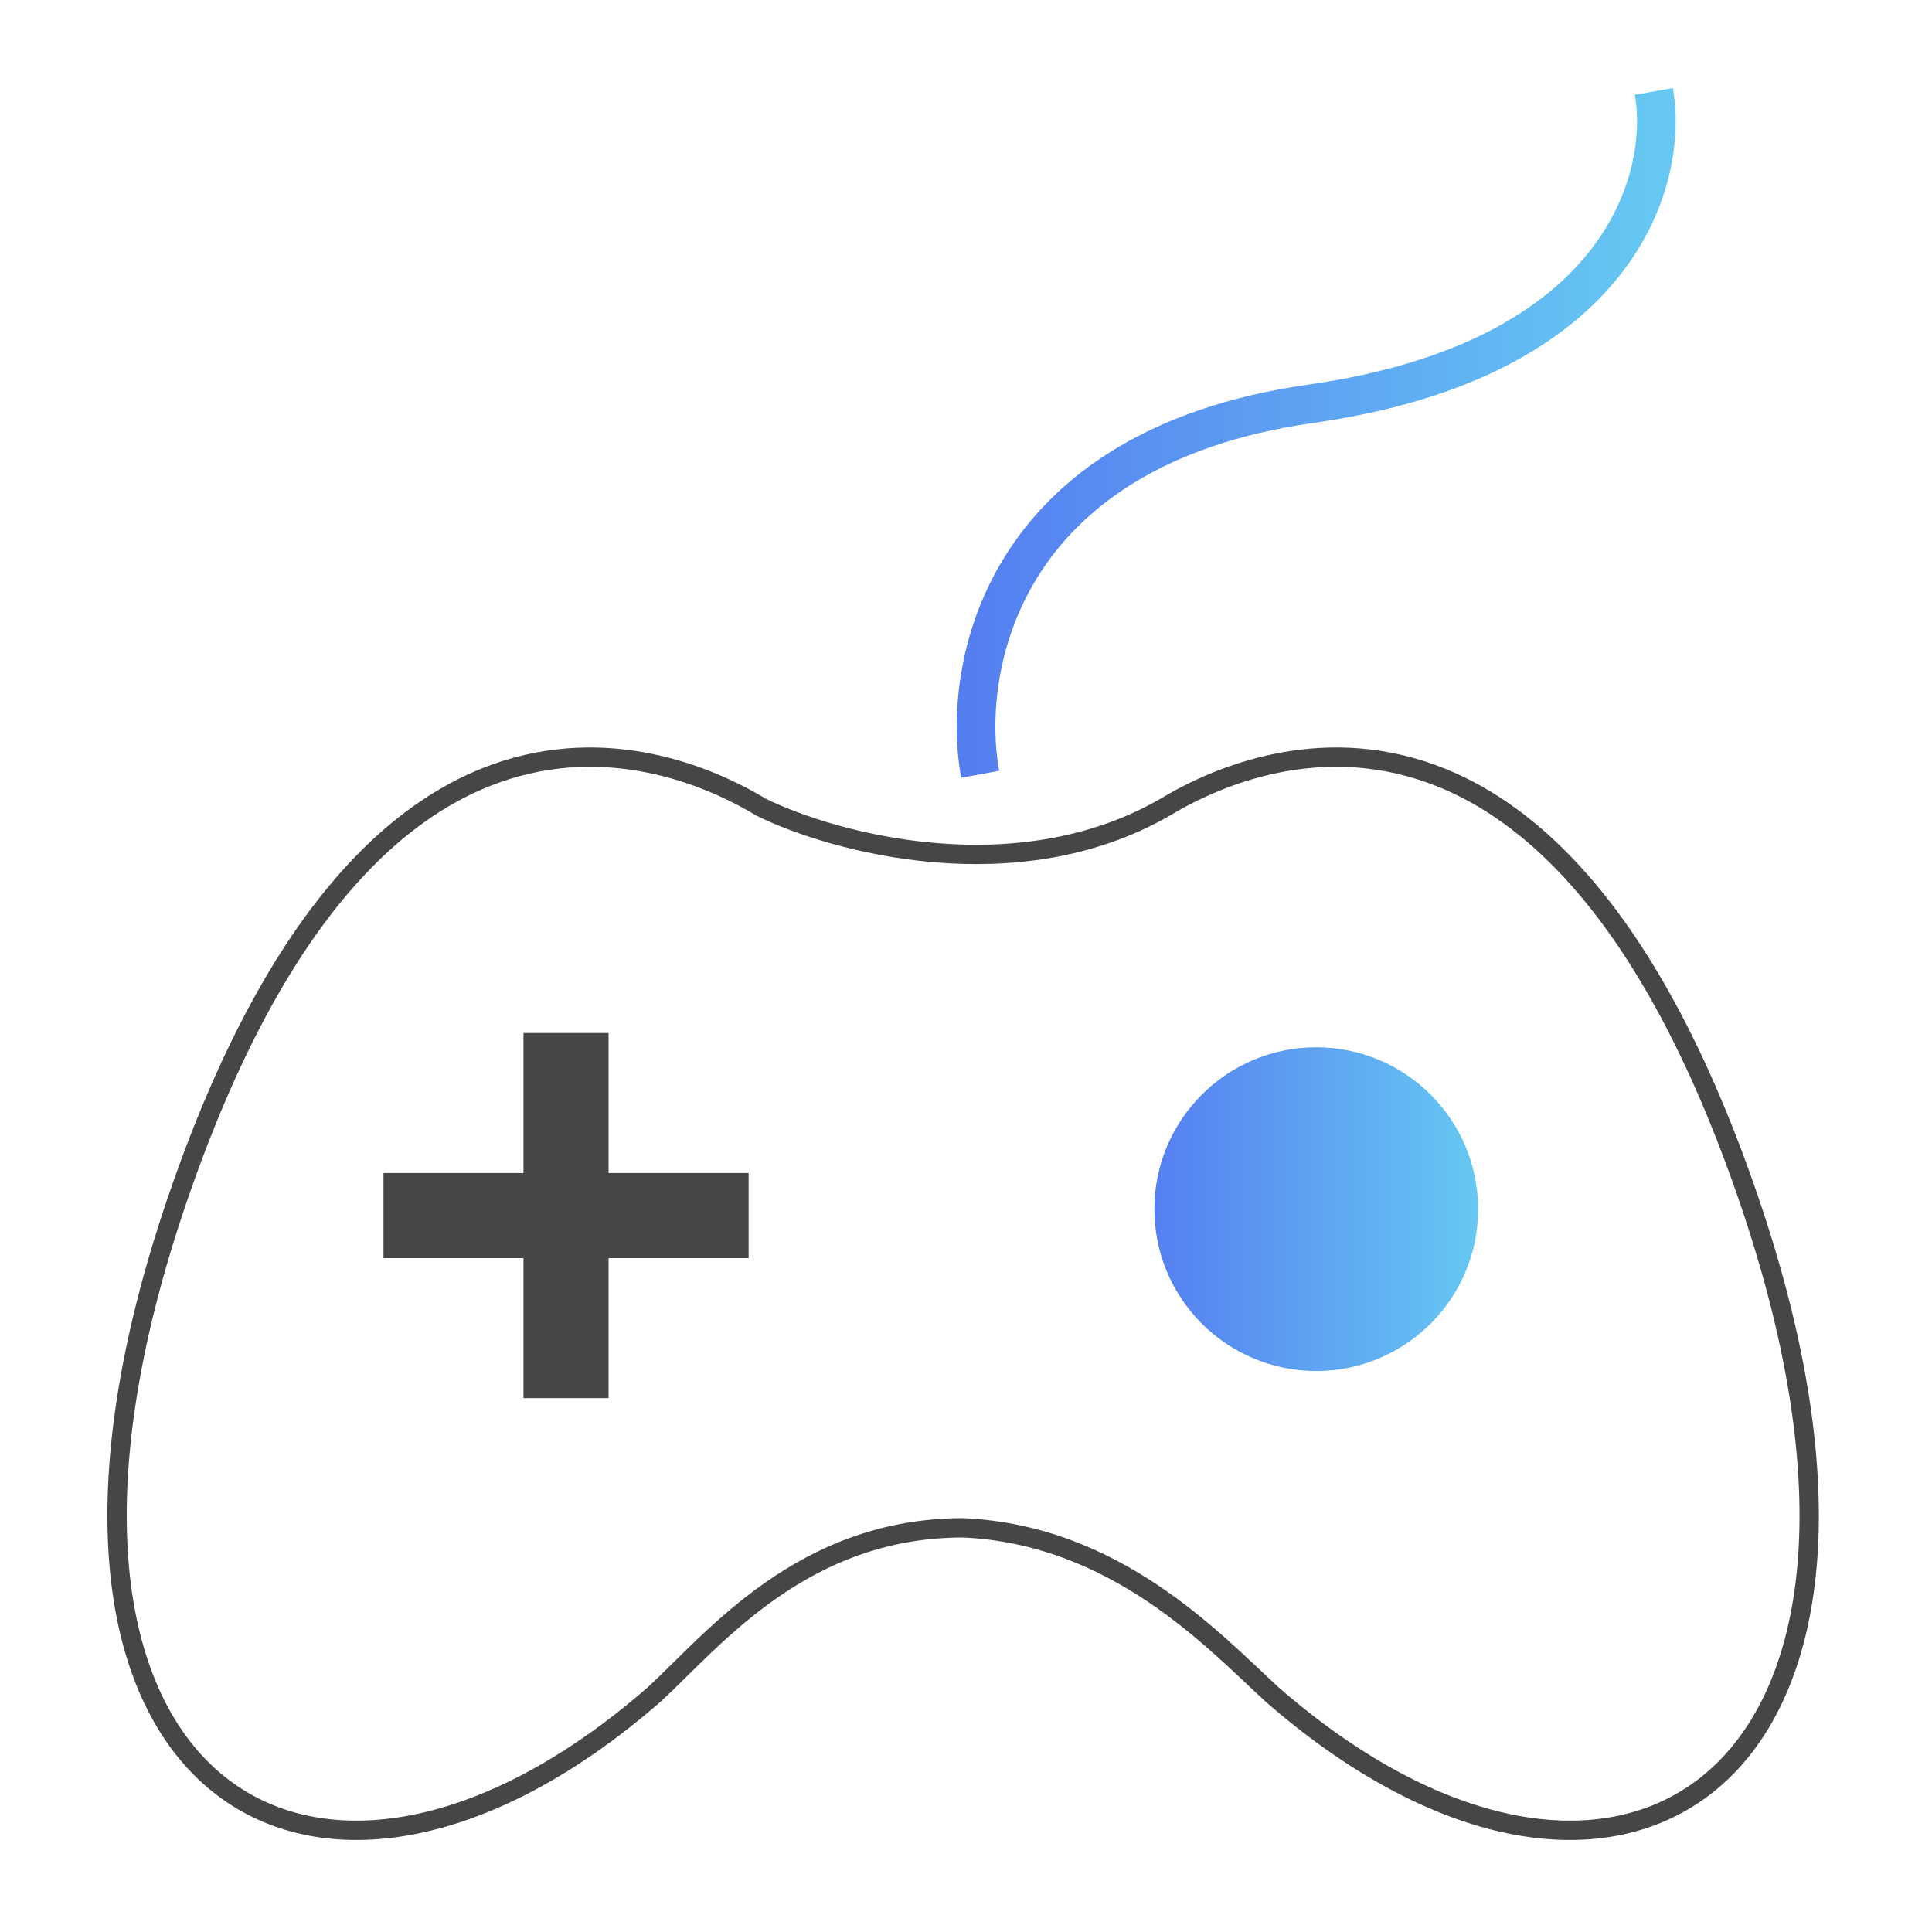
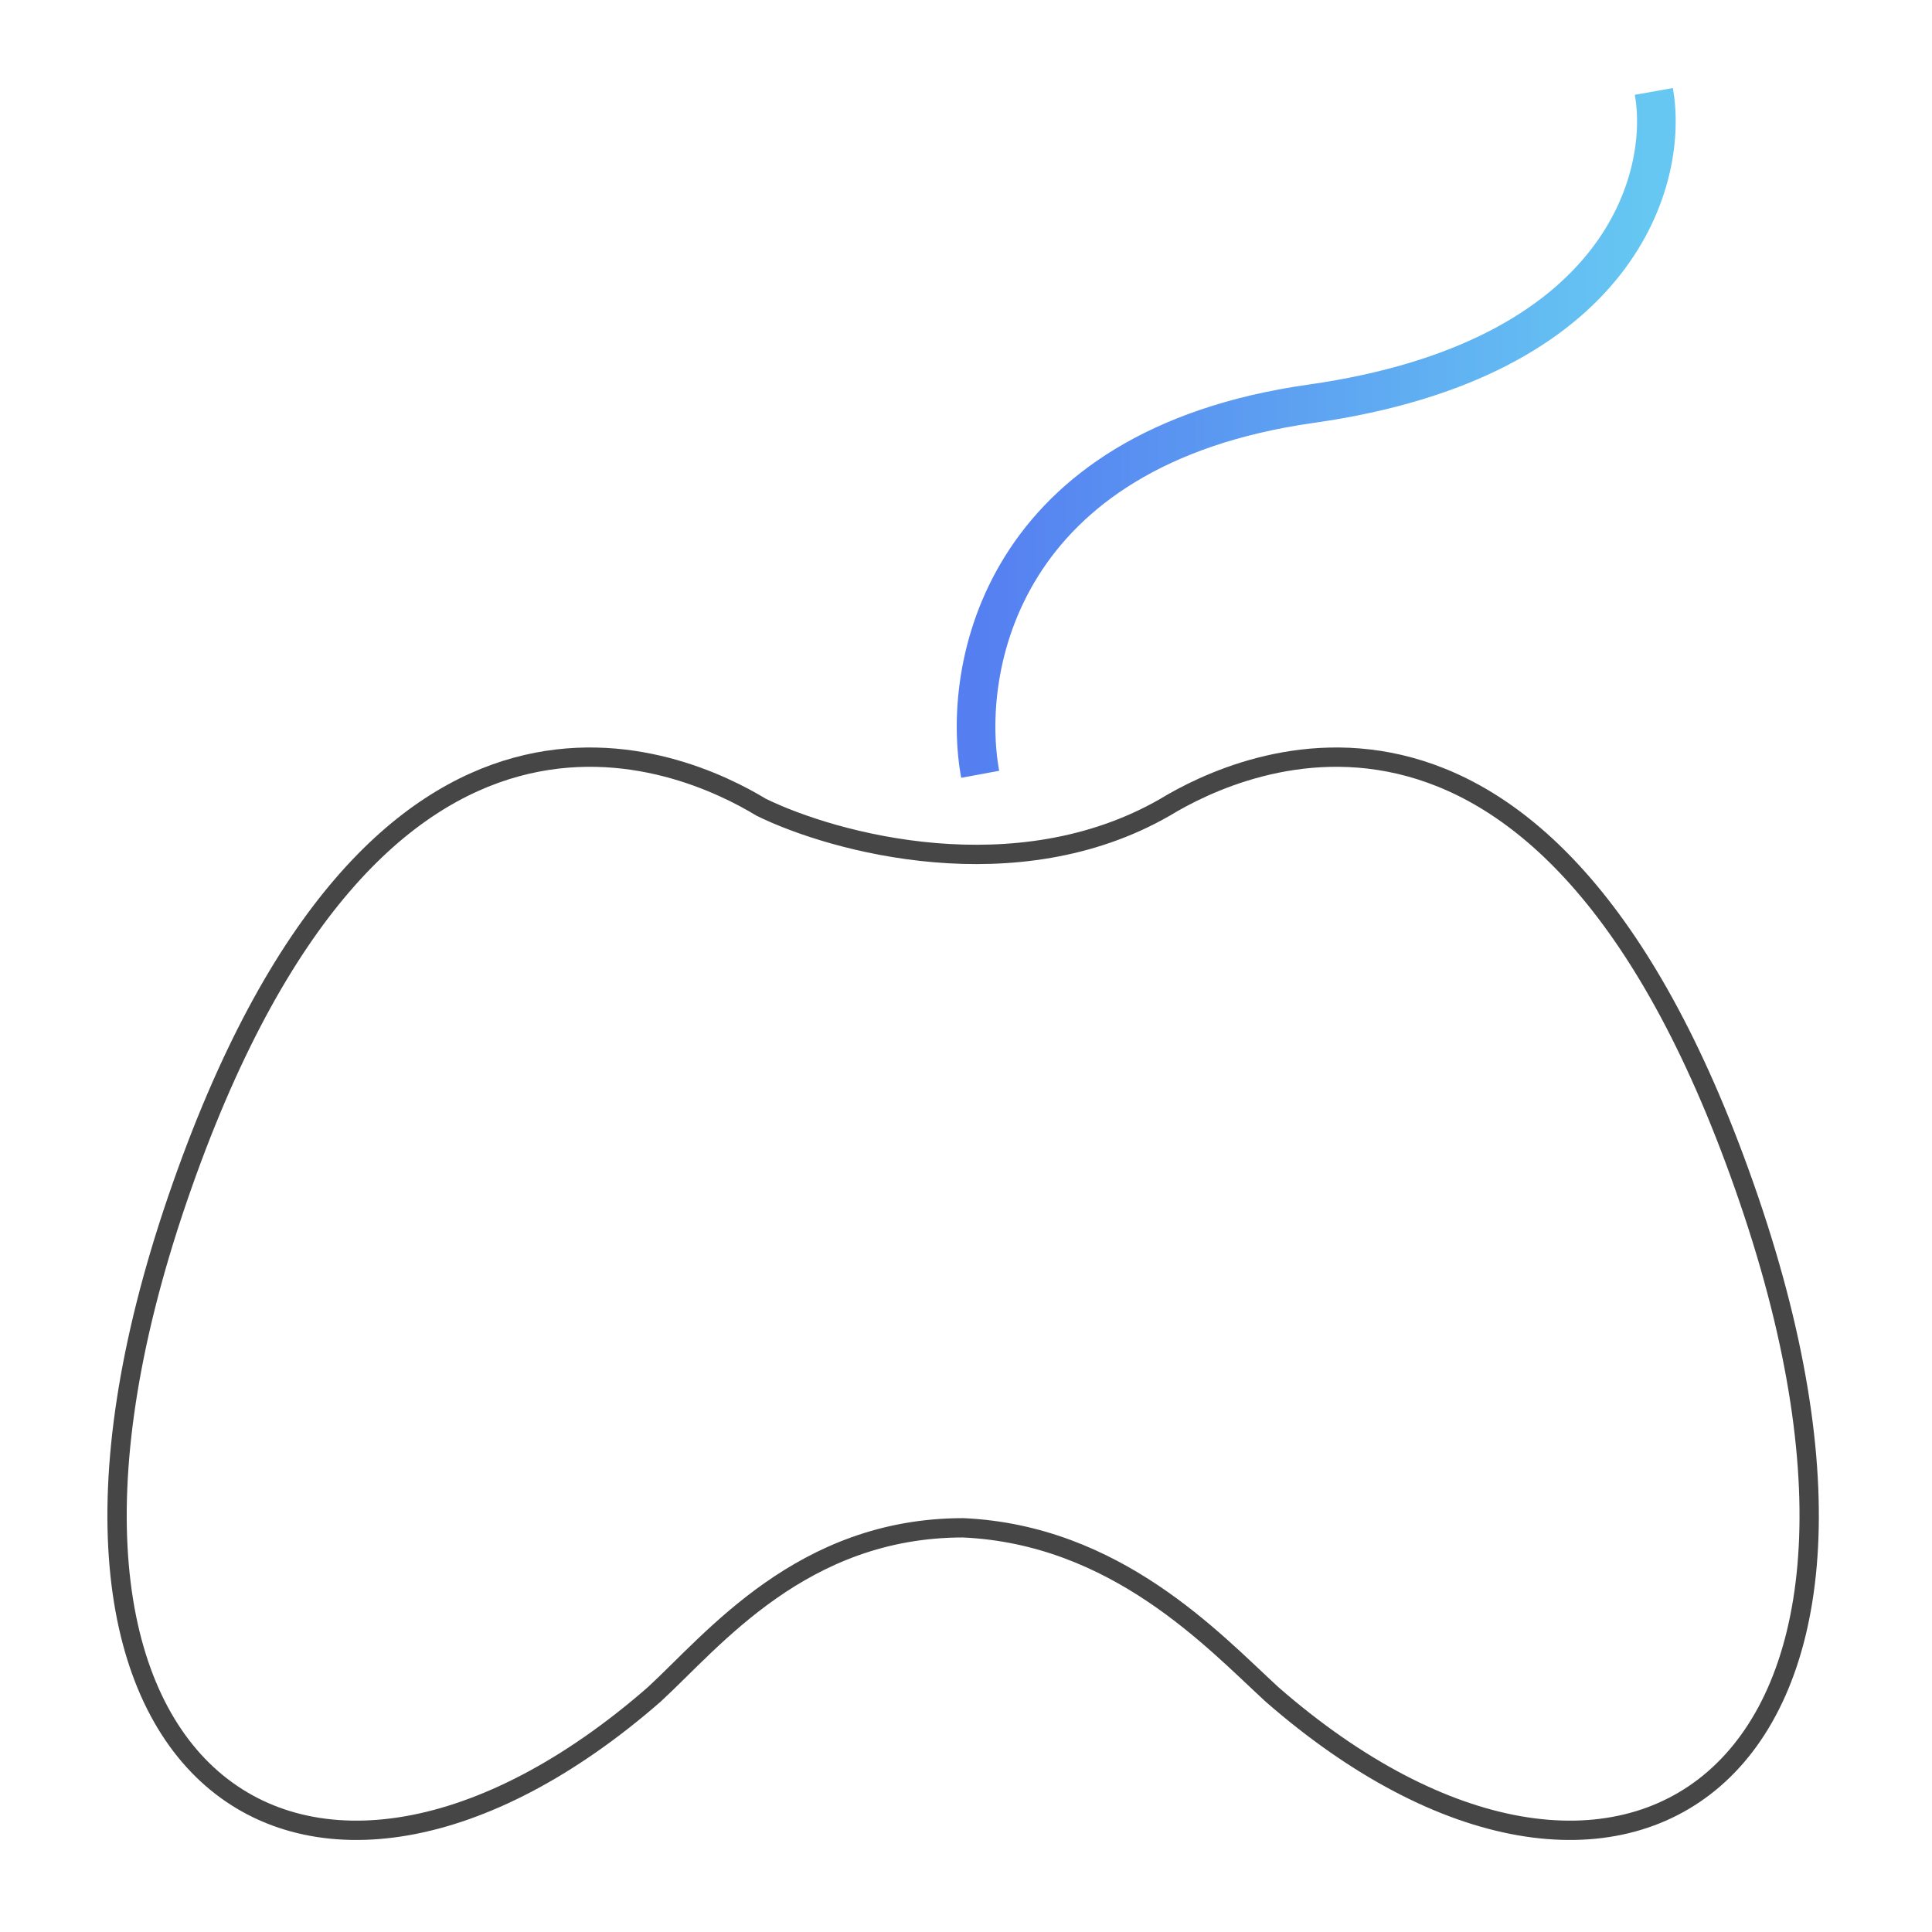
<svg xmlns="http://www.w3.org/2000/svg" width="100" height="100" viewBox="0 0 100 100" fill="none">
  <path d="M50.735 40.077C49.731 34.635 51.748 23.181 67.852 20.899C83.955 18.616 86.396 9.17 85.603 4.732" stroke="url(#paint0_linear_9101_12179)" stroke-width="2" />
  <path d="M39.405 41.786C35.522 39.432 19.534 31.817 9.18 62.081C-1.173 92.345 16.082 103.229 33.869 87.698C36.921 84.887 41.52 79.079 49.852 79.079C57.749 79.437 62.782 84.887 65.834 87.698C83.621 103.229 100.876 92.345 90.522 62.081C80.169 31.817 64.181 39.432 60.298 41.786C52.617 46.203 43.169 43.627 39.405 41.786Z" stroke="#464646" />
-   <path fill-rule="evenodd" clip-rule="evenodd" d="M31.5 53.468H27.095V60.716L19.849 60.716V65.121H27.095V72.366H31.5V65.121H38.748V60.716L31.5 60.716V53.468Z" fill="#464646" />
-   <circle cx="68.129" cy="62.585" r="8.378" fill="url(#paint1_linear_9101_12179)" />
  <defs>
    <linearGradient id="paint0_linear_9101_12179" x1="50.52" y1="22.583" x2="85.734" y2="22.583" gradientUnits="userSpaceOnUse">
      <stop stop-color="#557FF1" />
      <stop offset="1" stop-color="#66C8F2" />
    </linearGradient>
    <linearGradient id="paint1_linear_9101_12179" x1="59.751" y1="62.669" x2="76.506" y2="62.669" gradientUnits="userSpaceOnUse">
      <stop stop-color="#557FF1" />
      <stop offset="1" stop-color="#66C8F2" />
    </linearGradient>
  </defs>
</svg>